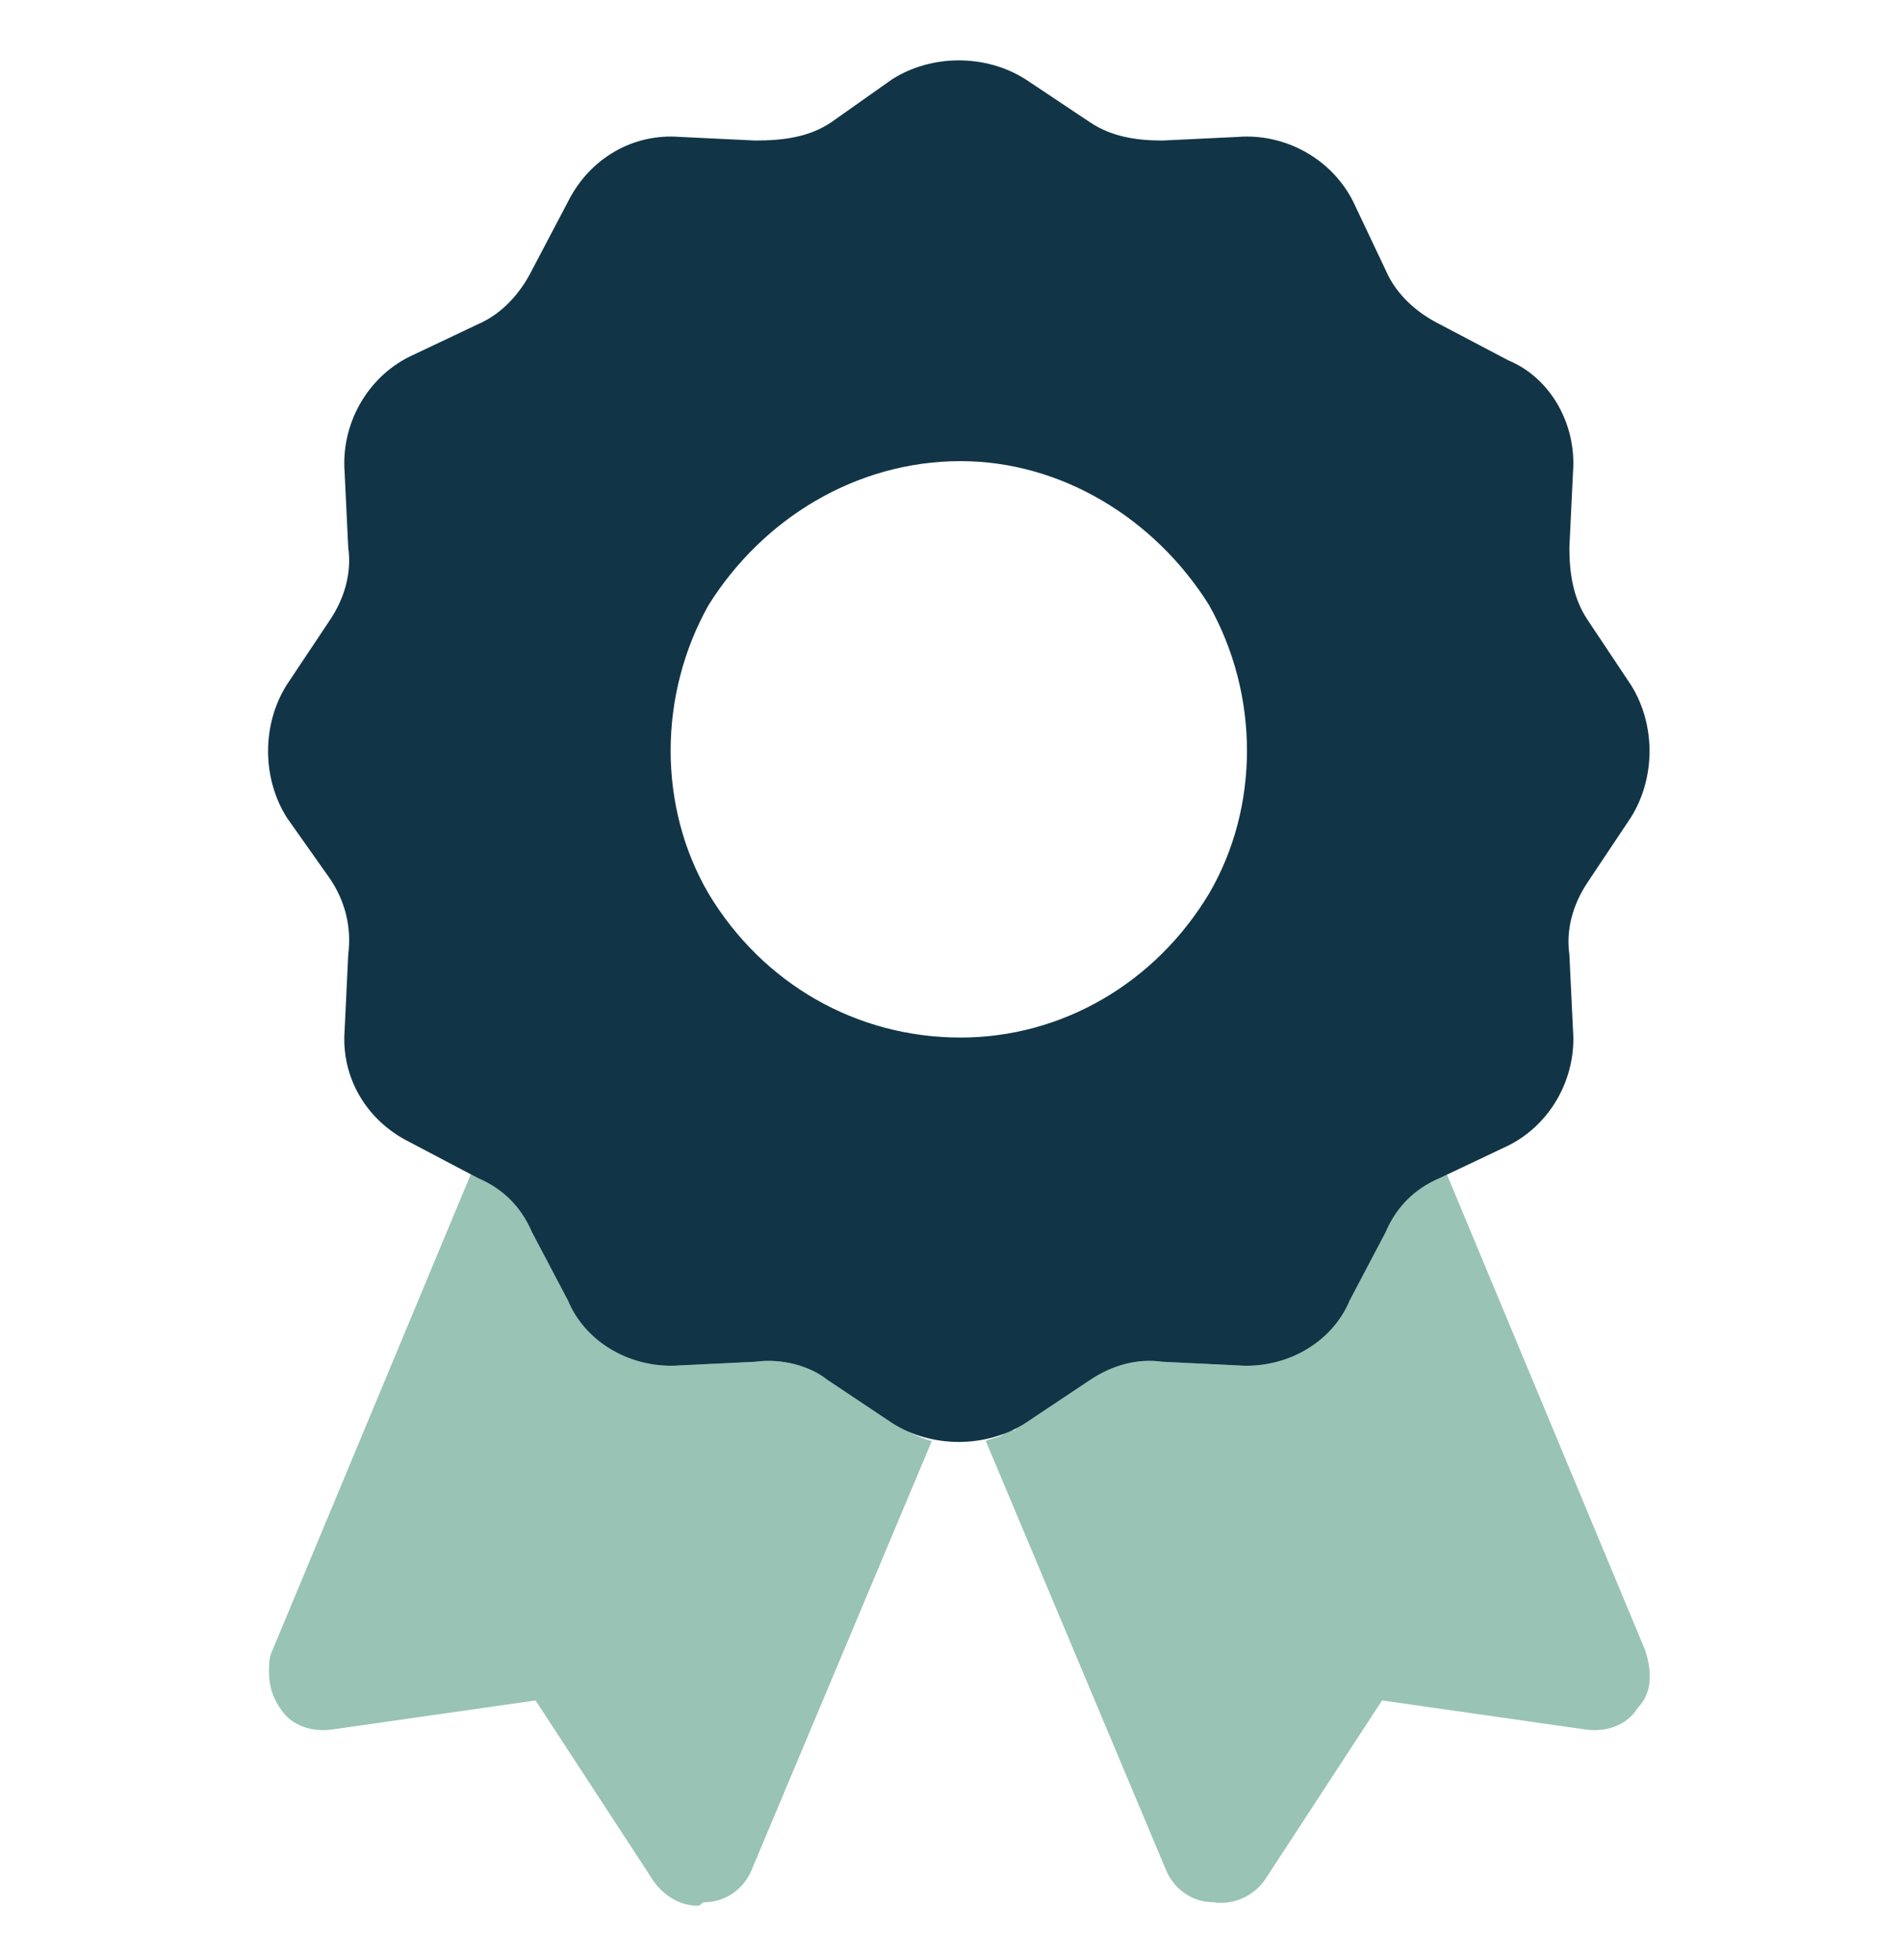
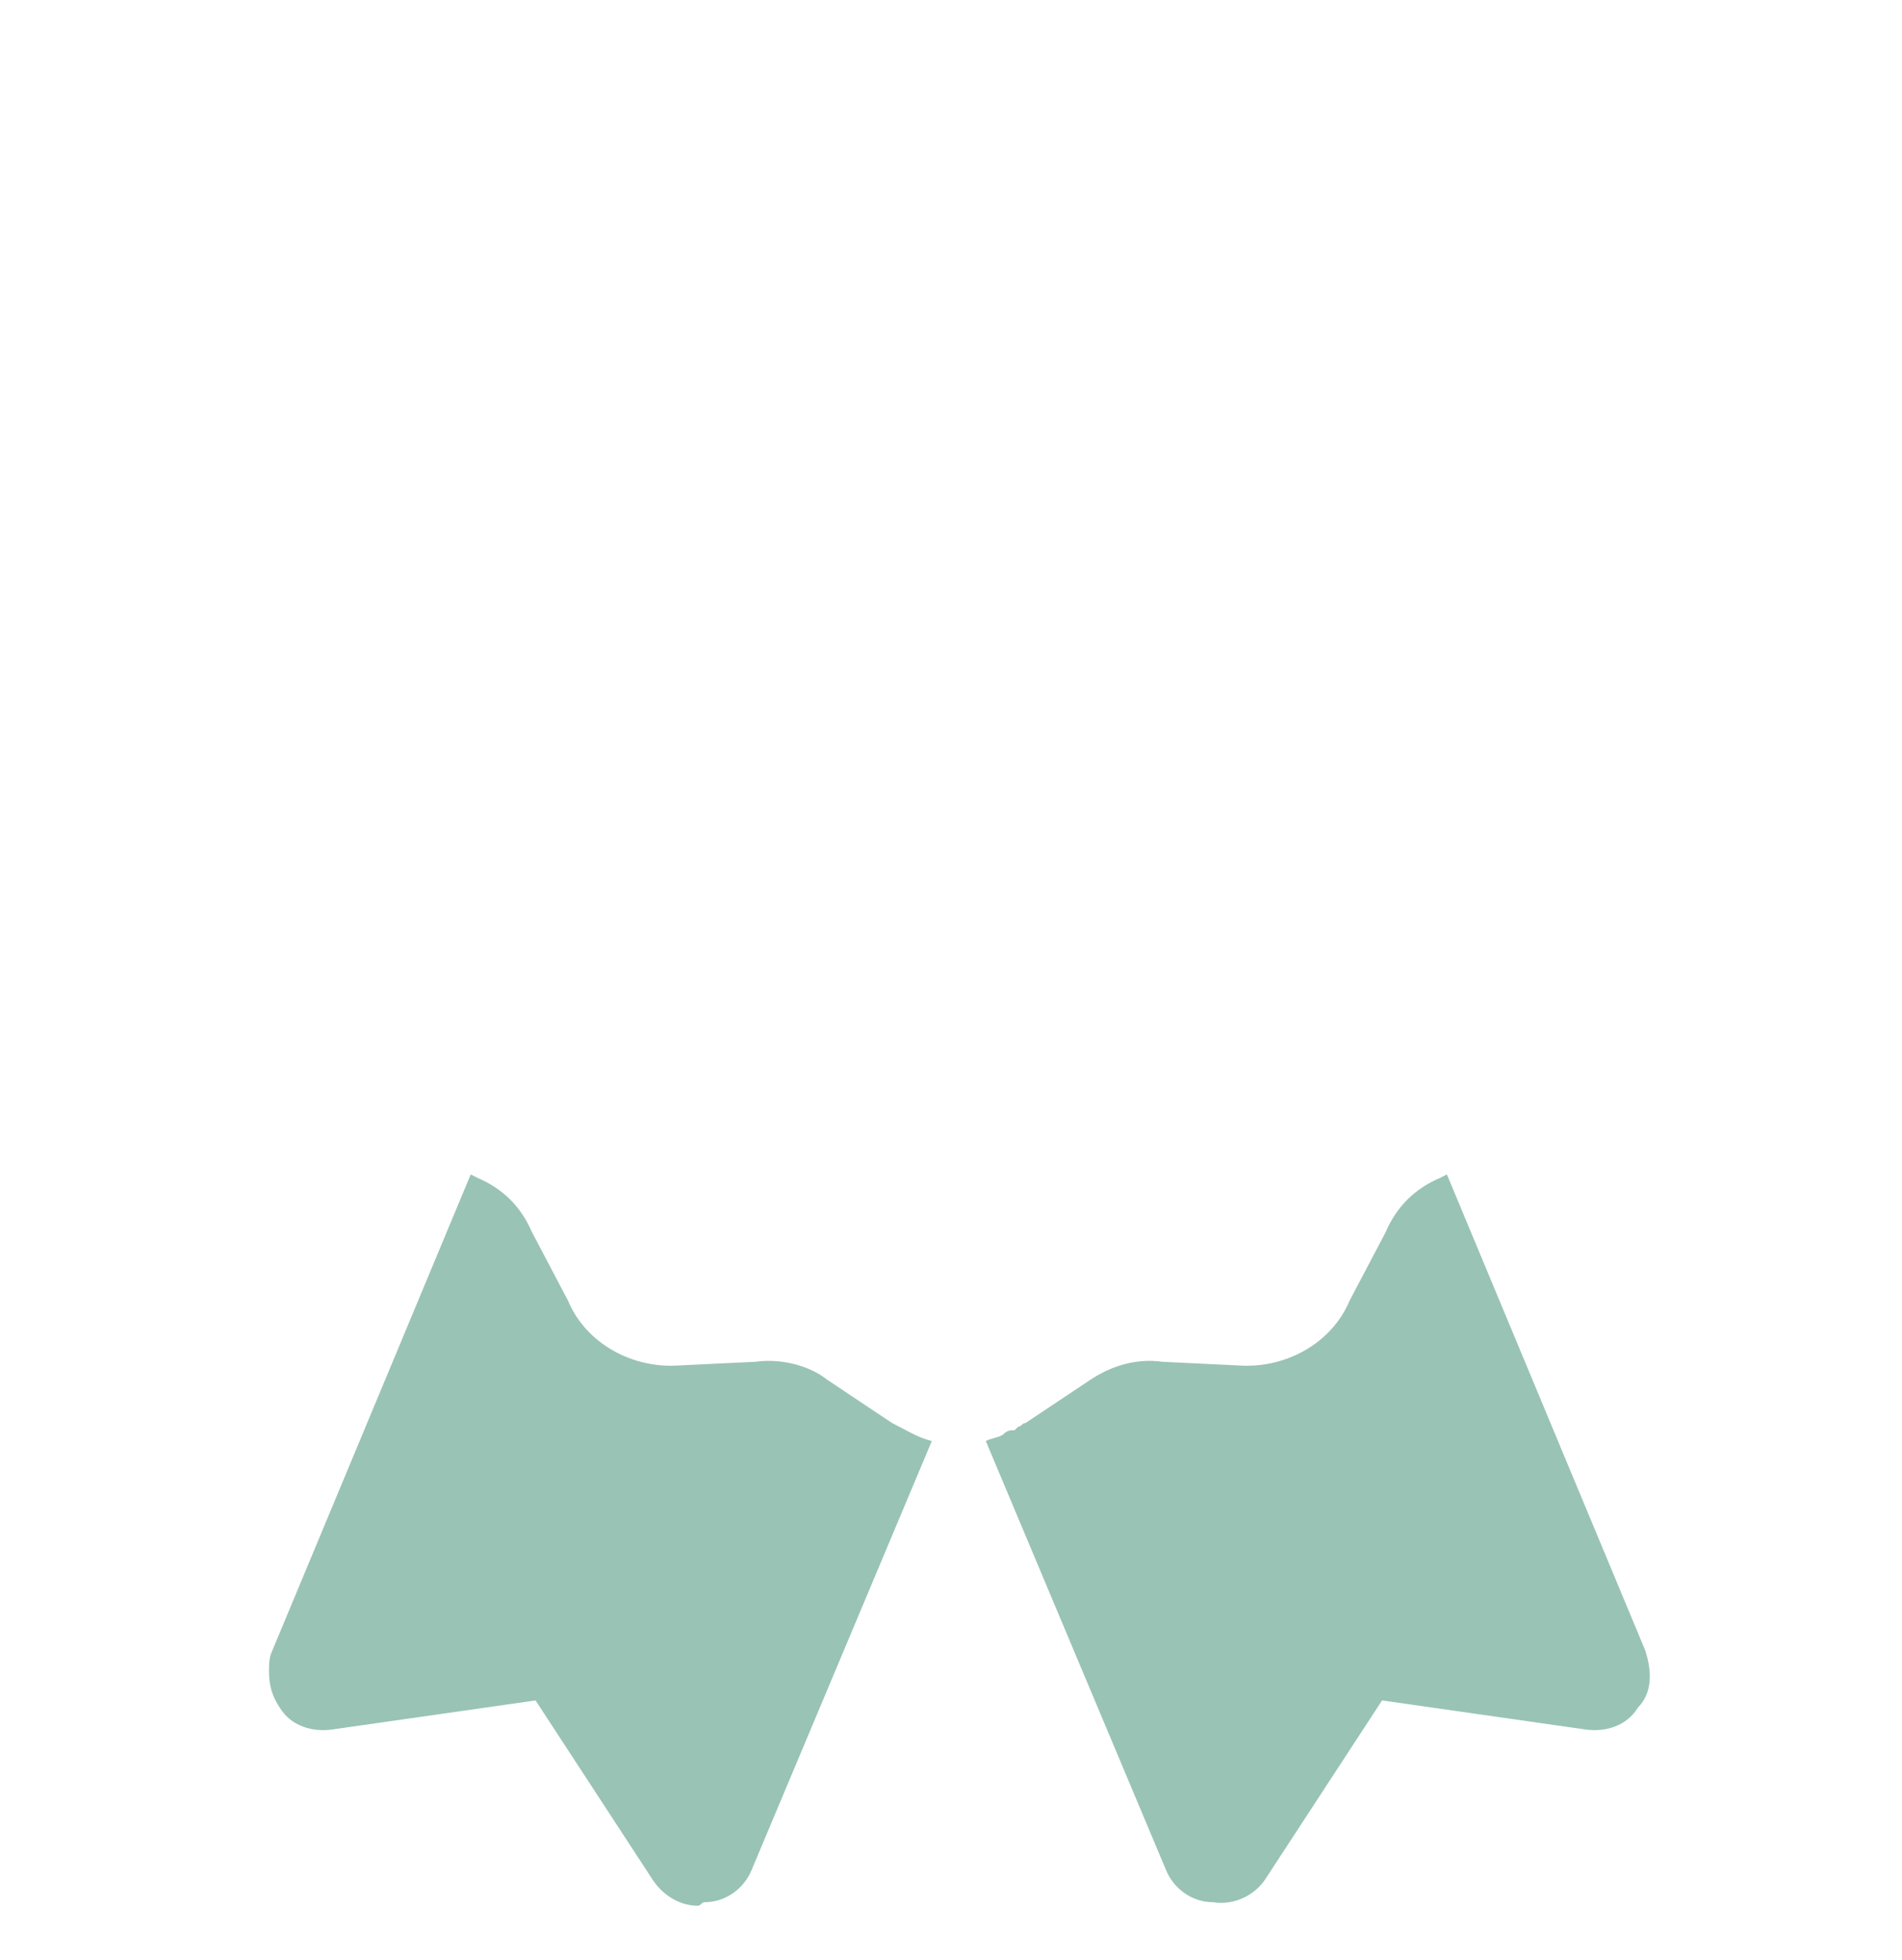
<svg xmlns="http://www.w3.org/2000/svg" width="33" height="34" viewBox="0 0 33 34" fill="none">
  <path opacity="0.4" d="M4.667 29C4.667 28.875 4.667 28.75 4.729 28.625L8.167 20.375L8.292 20.438C8.729 20.625 9.042 20.938 9.229 21.375L9.854 22.562C10.167 23.312 10.979 23.75 11.792 23.688L13.104 23.625C13.542 23.562 14.042 23.688 14.354 23.938L15.479 24.688C15.729 24.812 15.917 24.938 16.167 25L13.042 32.438C12.917 32.75 12.604 33 12.229 33C12.167 33 12.167 33.062 12.104 33.062C11.792 33.062 11.479 32.875 11.292 32.562L9.292 29.5L5.792 30C5.417 30.062 5.042 29.938 4.854 29.625C4.729 29.438 4.667 29.25 4.667 29ZM17.104 25C17.229 24.938 17.354 24.938 17.417 24.875C17.479 24.812 17.542 24.812 17.604 24.812C17.667 24.75 17.667 24.75 17.667 24.75C17.729 24.75 17.729 24.688 17.792 24.688L18.917 23.938C19.292 23.688 19.729 23.562 20.167 23.625L21.479 23.688C22.292 23.75 23.104 23.312 23.417 22.562L24.042 21.375C24.229 20.938 24.542 20.625 24.979 20.438L25.104 20.375L28.542 28.625C28.667 29 28.667 29.375 28.417 29.625C28.229 29.938 27.854 30.062 27.479 30L23.979 29.5L21.979 32.562C21.792 32.875 21.417 33.062 21.042 33C20.667 33 20.354 32.75 20.229 32.438L17.104 25Z" fill="#006A46" />
-   <path d="M17.792 1.375L18.917 2.125C19.292 2.375 19.729 2.438 20.167 2.438L21.479 2.375C22.292 2.312 23.104 2.75 23.479 3.5L24.042 4.688C24.229 5.125 24.604 5.438 24.979 5.625L26.167 6.25C26.917 6.562 27.354 7.375 27.292 8.188L27.229 9.5C27.229 9.938 27.292 10.375 27.542 10.75L28.292 11.875C28.729 12.562 28.729 13.5 28.292 14.188L27.542 15.312C27.292 15.688 27.167 16.125 27.229 16.562L27.292 17.875C27.354 18.688 26.917 19.5 26.167 19.875L24.979 20.438C24.542 20.625 24.229 20.938 24.042 21.375L23.417 22.562C23.104 23.312 22.292 23.75 21.479 23.688L20.167 23.625C19.729 23.562 19.292 23.688 18.917 23.938L17.792 24.688C17.104 25.125 16.167 25.125 15.479 24.688L14.354 23.938C14.042 23.688 13.542 23.562 13.104 23.625L11.792 23.688C10.979 23.75 10.167 23.312 9.854 22.562L9.229 21.375C9.042 20.938 8.729 20.625 8.292 20.438L7.104 19.812C6.354 19.438 5.917 18.688 5.979 17.875L6.042 16.562C6.104 16.062 5.979 15.625 5.729 15.25L4.979 14.188C4.542 13.5 4.542 12.562 4.979 11.875L5.729 10.75C5.979 10.375 6.104 9.938 6.042 9.5L5.979 8.188C5.917 7.375 6.354 6.562 7.104 6.188L8.292 5.625C8.729 5.438 9.042 5.062 9.229 4.688L9.854 3.5C10.229 2.75 10.979 2.312 11.792 2.375L13.104 2.438C13.604 2.438 14.042 2.375 14.417 2.125L15.479 1.375C16.167 0.938 17.104 0.938 17.792 1.375ZM16.667 8C14.854 8 13.229 9 12.292 10.5C11.417 12.062 11.417 14 12.292 15.5C13.229 17.062 14.854 18 16.667 18C18.417 18 20.042 17.062 20.979 15.5C21.854 14 21.854 12.062 20.979 10.5C20.042 9 18.417 8 16.667 8Z" fill="#113546" />
</svg>